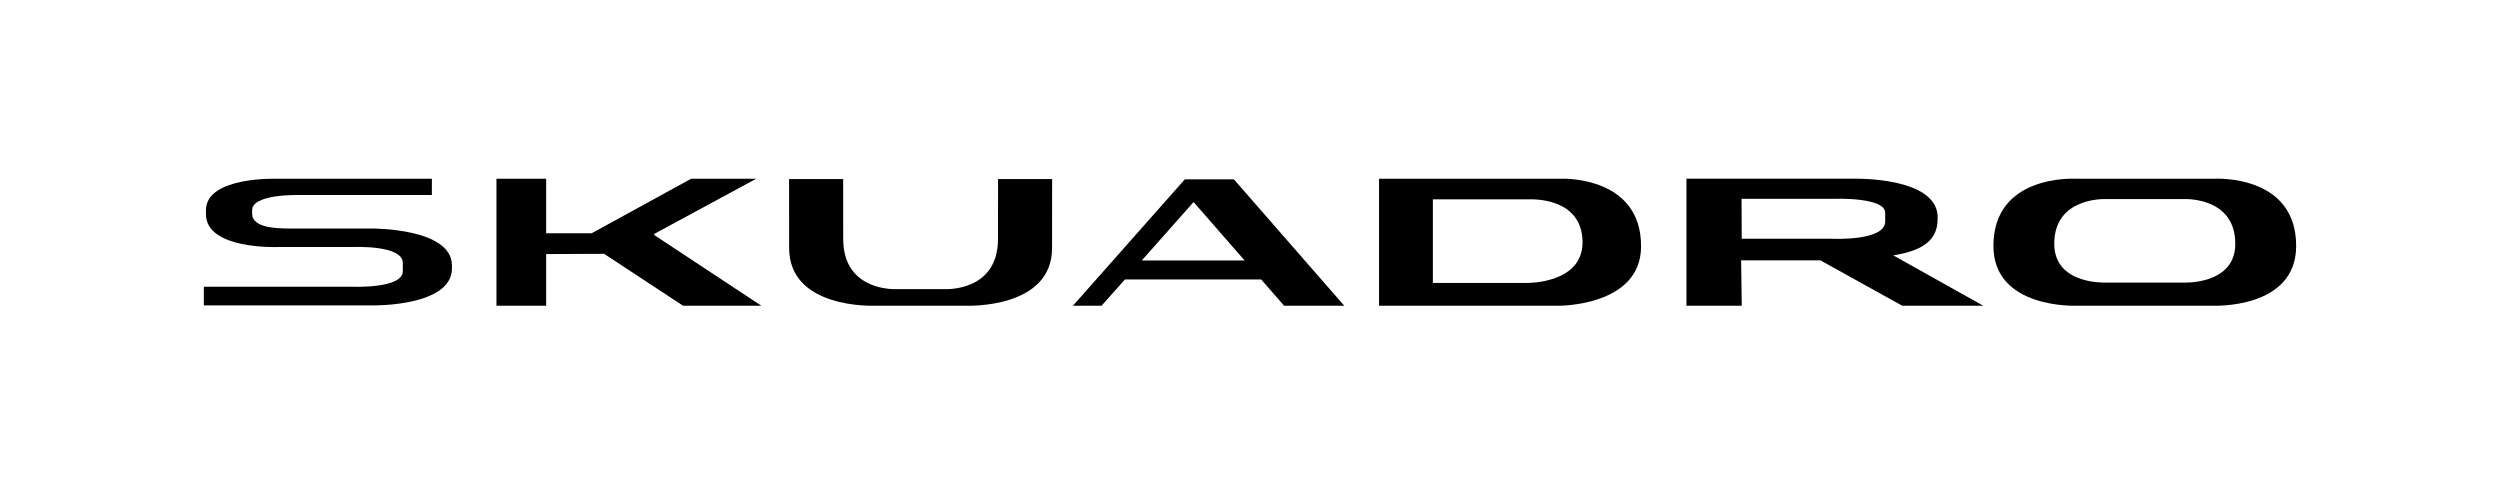
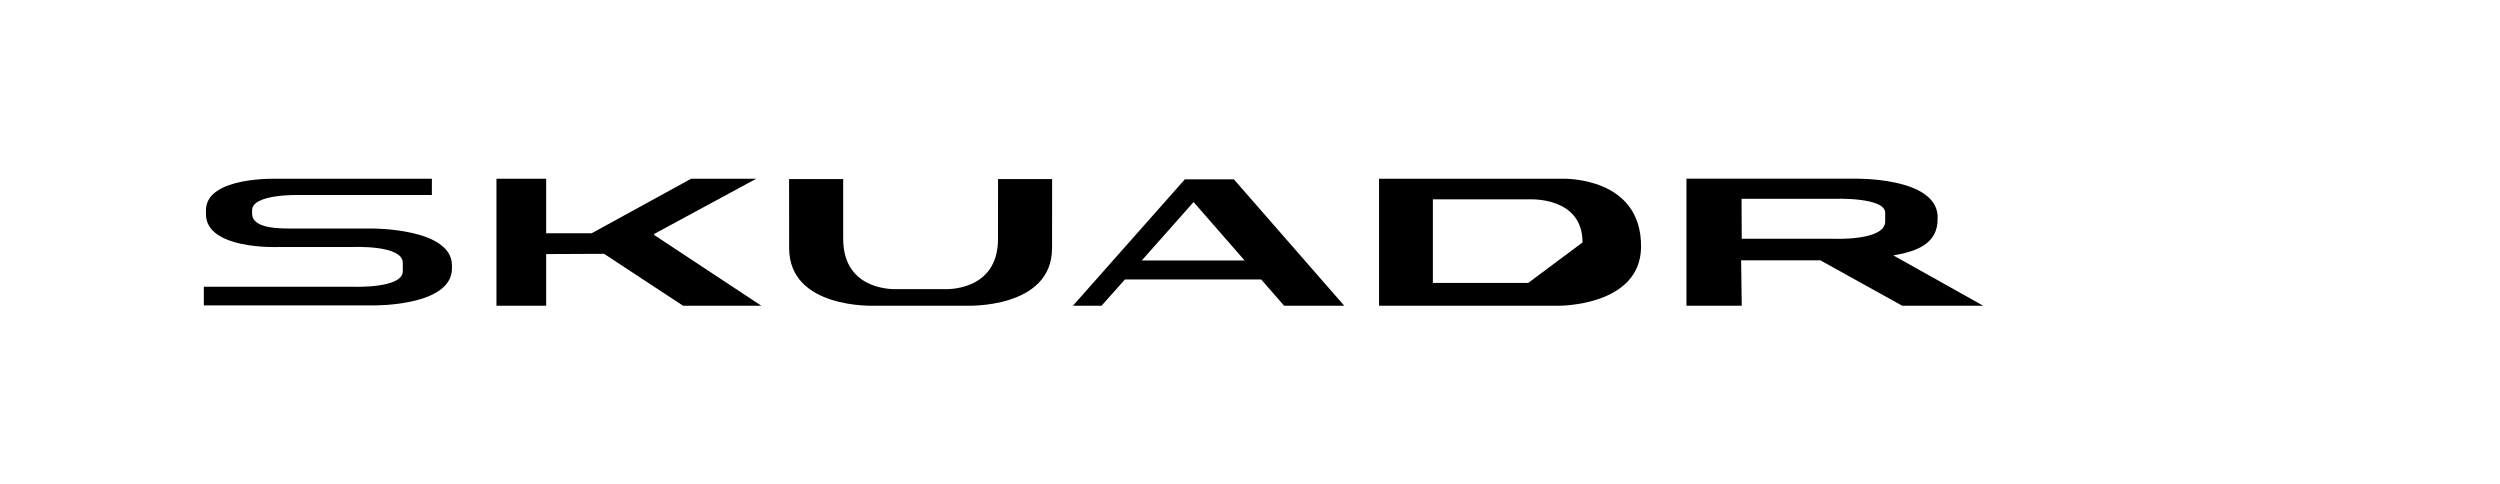
<svg xmlns="http://www.w3.org/2000/svg" version="1.1" id="Capa_1" x="0px" y="0px" width="289px" height="56px" viewBox="0 0 289 56" enable-background="new 0 0 289 56" xml:space="preserve">
  <g>
    <path d="M137.878,23.468l0.105-0.107l5.89,6.745h-11.88L137.878,23.468z M124.032,35.34h3.306l2.704-3.033h15.752l2.647,3.033   h6.953L142.64,20.735l-5.672-0.005L124.032,35.34z" />
    <g>
      <path d="M115.374,20.702c0,0.306-0.004,1.579-0.004,6.913c0,6.212-6.249,5.808-6.249,5.808h-1.386h-2.625h-1.389    c0,0-6.247,0.405-6.247-5.808c0-5.334-0.004-6.607-0.004-6.913h-6.253c0,0,0.007,0.062,0.007,7.978    c0,7.071,9.839,6.661,9.839,6.661h4.045h2.619h3.978c0,0,9.912,0.41,9.912-6.661c0-7.916,0.008-7.978,0.008-7.978H115.374z" />
-       <path d="M176.665,32.704h-11.026v-9.658h7.158h3.987c0.175,0,6.157-0.308,6.157,4.98    C182.941,32.747,176.665,32.704,176.665,32.704 M180.616,20.659h-10.24h-10.958v14.682h20.813c0,0,9.42,0.06,9.476-6.803    C189.77,20.451,180.887,20.659,180.616,20.659" />
-       <path d="M252.381,32.665h-0.88h-7.126h-0.882c0,0-6.021,0.312-6.021-4.483c0-5.369,5.772-5.17,5.941-5.17h9.111    c0.17,0,5.875-0.199,5.875,5.17C258.402,32.977,252.381,32.665,252.381,32.665 M256.023,20.659h-5.896h-10.24    c-0.269,0-9.447-0.439-9.447,7.774c0,7.334,9.636,6.907,9.636,6.907h15.751c0,0,9.611,0.428,9.611-6.907    C265.438,20.22,256.292,20.659,256.023,20.659" />
+       <path d="M176.665,32.704h-11.026v-9.658h7.158h3.987c0.175,0,6.157-0.308,6.157,4.98    M180.616,20.659h-10.24h-10.958v14.682h20.813c0,0,9.42,0.06,9.476-6.803    C189.77,20.451,180.887,20.659,180.616,20.659" />
    </g>
    <polygon points="79.898,20.659 68.398,26.964 63.137,26.964 63.137,20.659 57.39,20.659 57.39,35.34 63.137,35.34 63.137,29.371    69.831,29.341 78.958,35.34 88.008,35.34 75.624,27.167 75.624,27.042 87.425,20.659  " />
    <g>
      <path d="M42.959,26.418h-8.931c-1.464-0.006-4.882,0.103-4.882-1.724V24.63v-0.142c0-0.123,0.004-0.037,0-0.163    c-0.055-1.918,5.338-1.78,5.338-1.78h1.264h2.386h11.791V20.66l-17.816,0.005c0,0-8.301-0.317-8.301,3.641v0.116v0.208    c0,0.039,0,0.075,0,0.114c-0.017,4.146,8.306,3.811,8.306,3.811h8.77c0,0,5.707-0.252,5.679,1.844c-0.001,0.125,0,0.244,0,0.365    v0.209c0,0.12-0.002,0.239,0,0.363c0.042,2.03-5.682,1.811-5.682,1.811H23.563v2.155h19.709c0,0,8.899,0.104,8.973-4.215    c0-0.039,0-0.075,0-0.114v-0.209c0-0.039,0-0.076,0-0.113C52.202,26.341,42.959,26.418,42.959,26.418" />
      <path d="M217.928,24.995v0.224v0.39c0,2.285-6.109,1.991-6.109,1.991h-1.363h-2.545h-6.567l-0.021-4.619h6.568h2.584h1.563    c0,0,5.905-0.216,5.892,1.622C217.928,24.736,217.928,24.865,217.928,24.995 M218.861,29.521c2.981-0.48,5.125-1.505,5.125-4.161    v-0.124v-0.223c0-0.042,0.005-0.082,0-0.125c-0.326-4.452-9.608-4.23-9.608-4.23h-3.914h-15.51v14.682h6.392l-0.072-5.249h6.563    h2.592l9.461,5.249h9.368L218.861,29.521z" />
    </g>
  </g>
</svg>